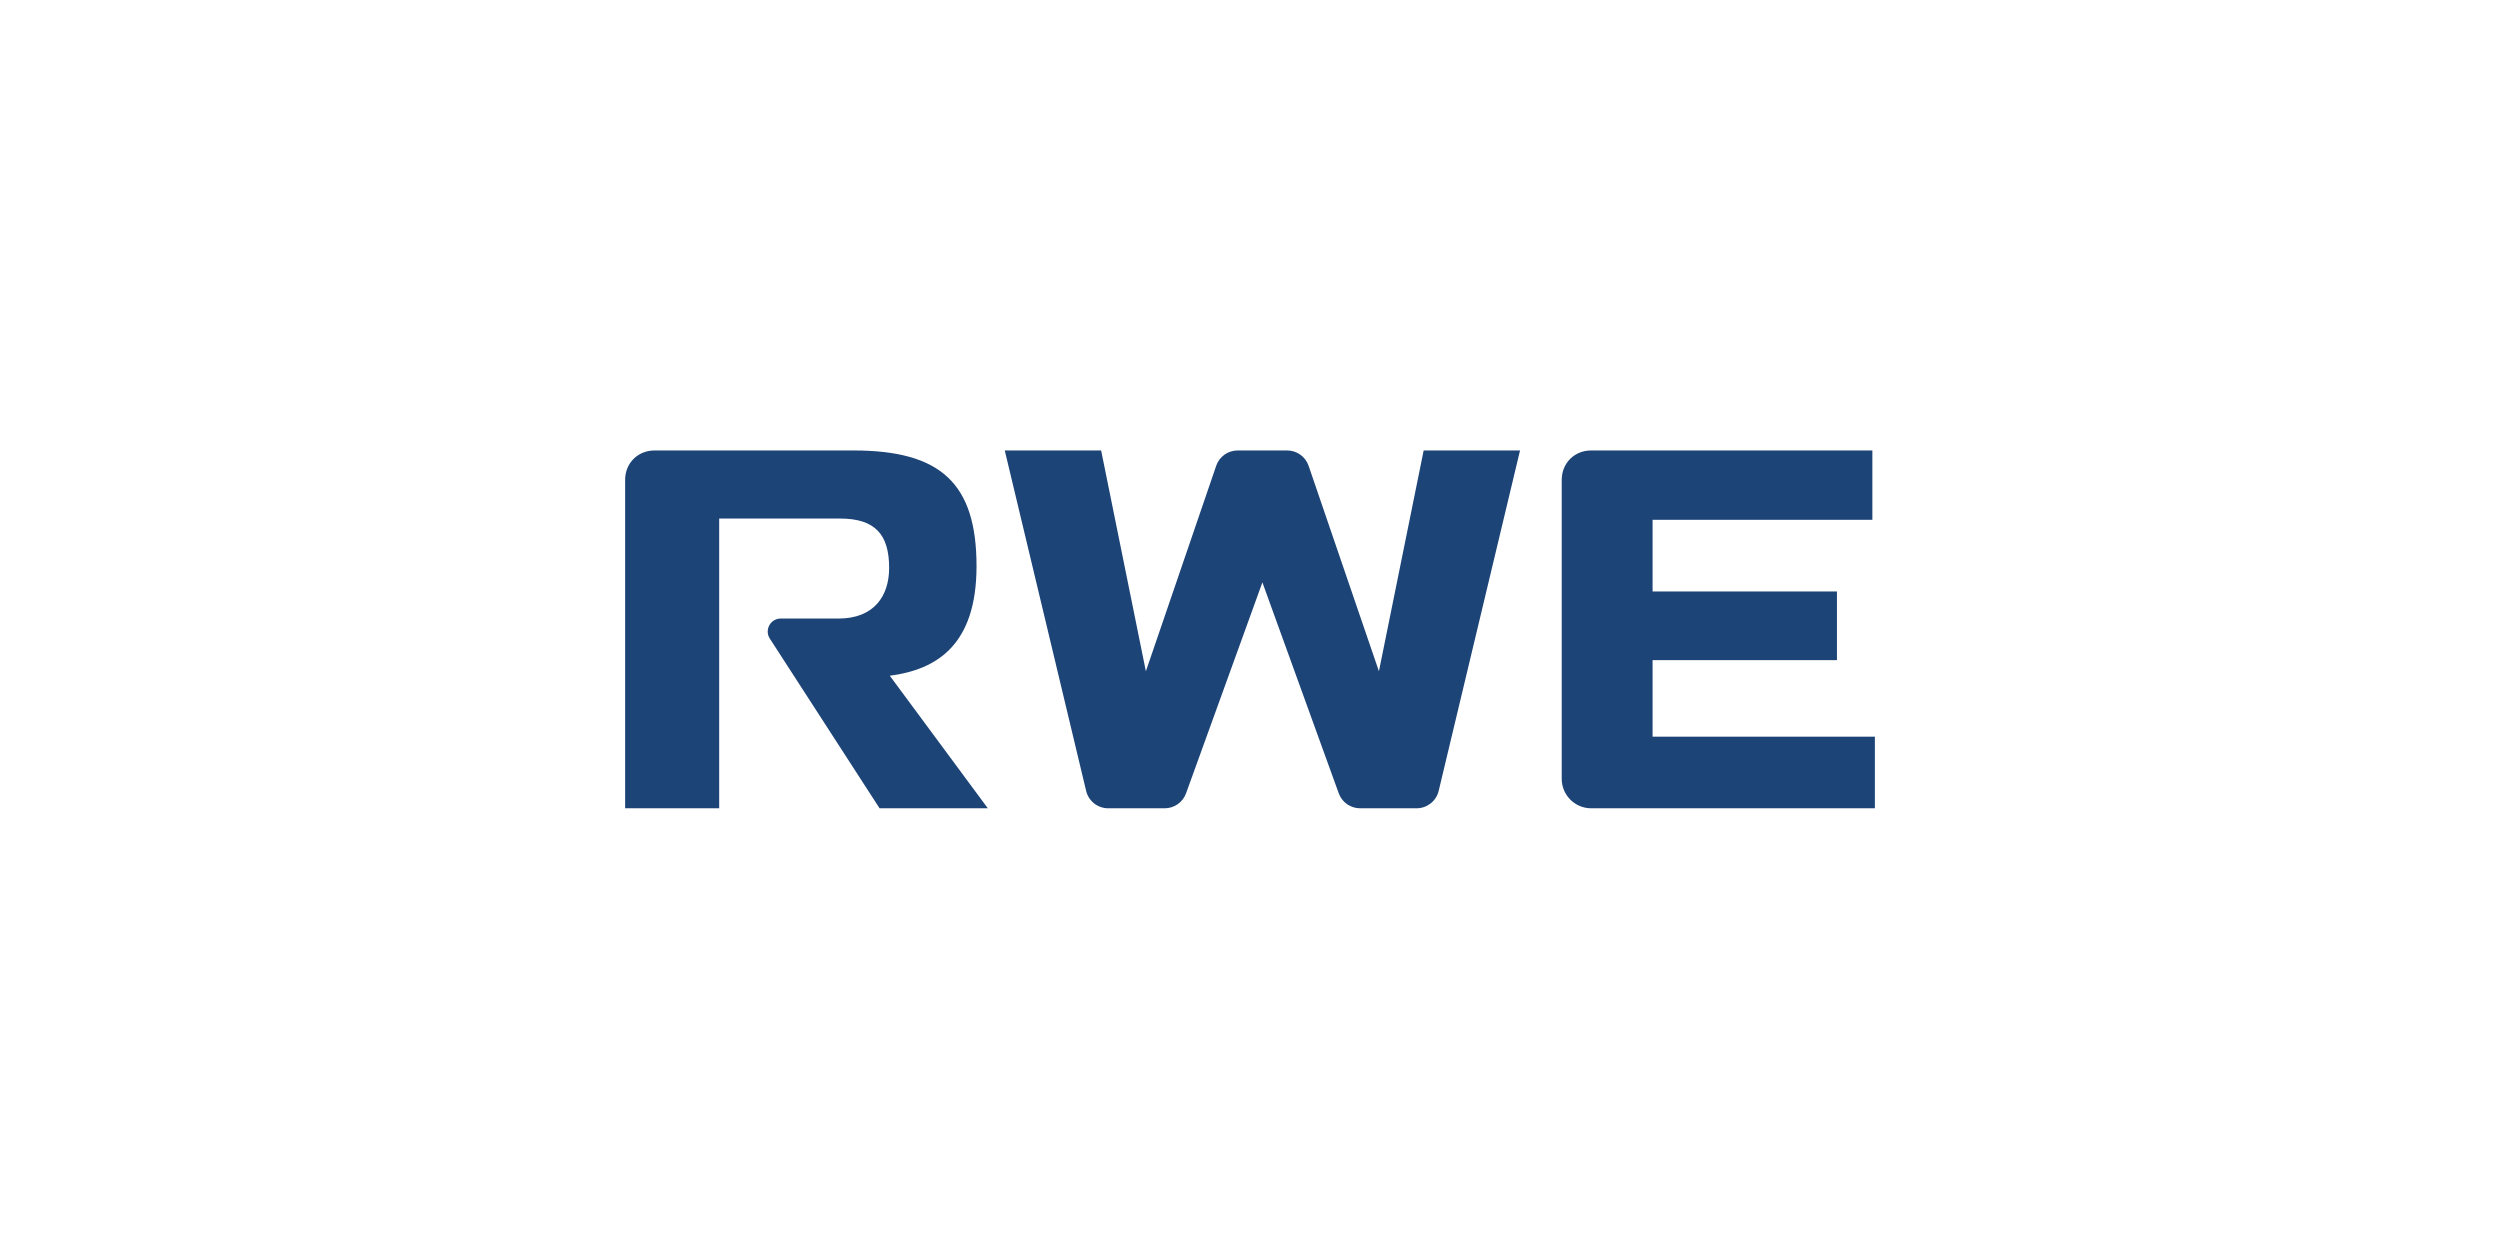
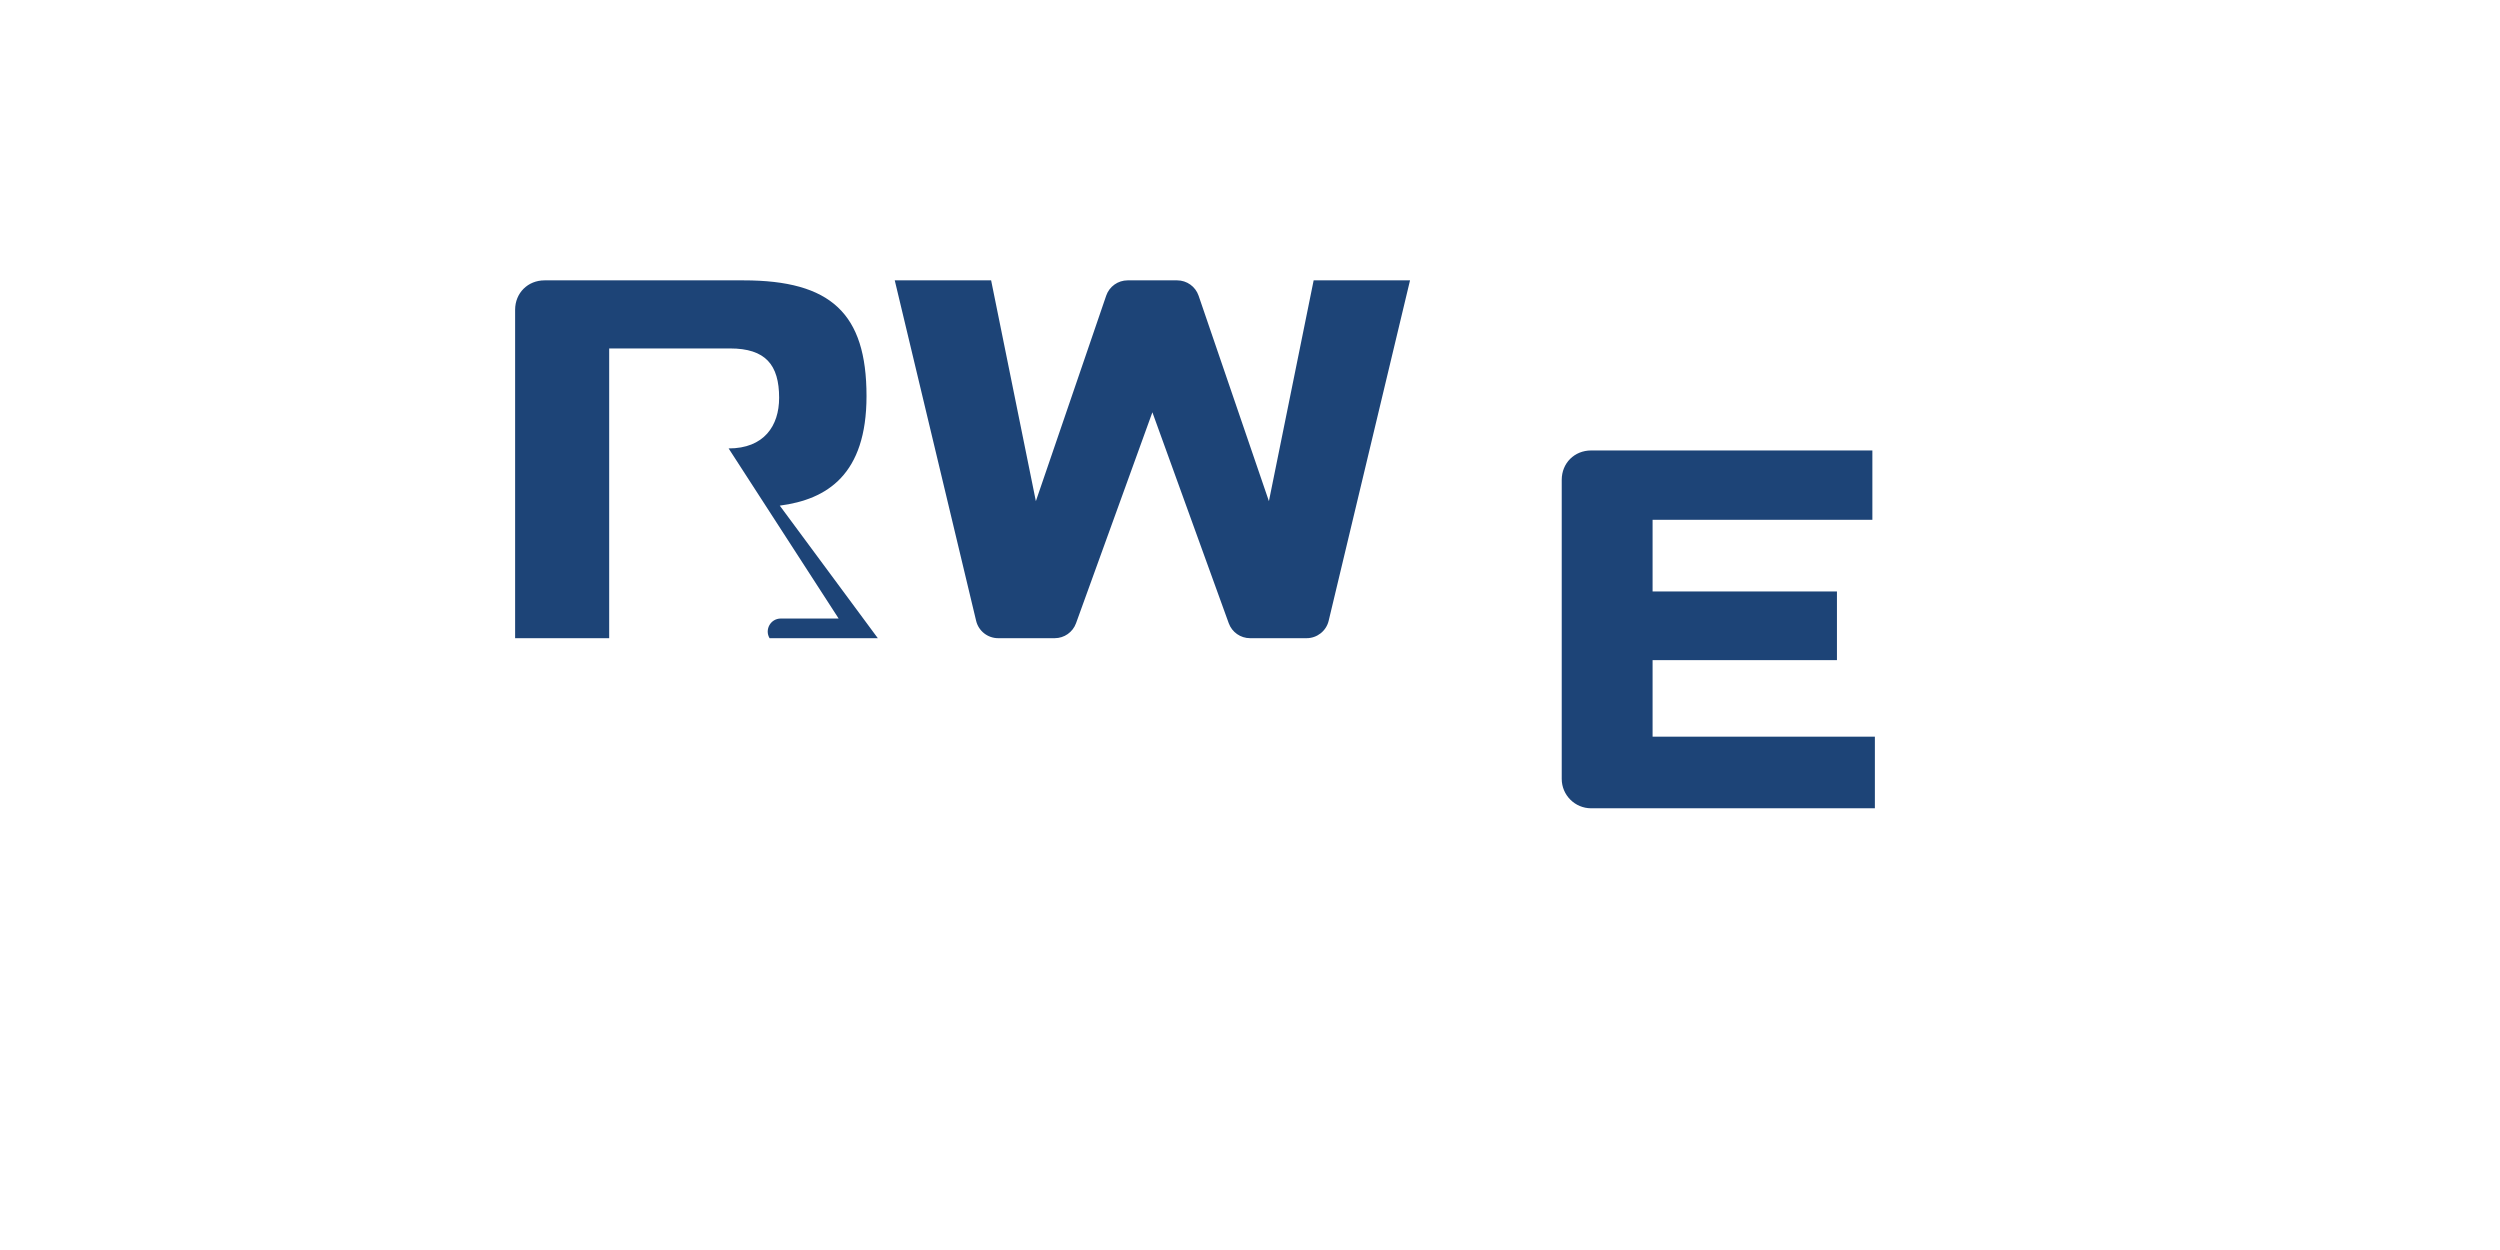
<svg xmlns="http://www.w3.org/2000/svg" height="100" viewBox="0 0 200 100" width="200">
-   <path d="m127.293 36.037c-1.332 0-2.355 1.004-2.355 2.355v23.916c0 1.301 1.054 2.355 2.355 2.355h22.697v-5.727h-17.783v-6.123h14.749v-5.493h-14.749v-5.735h17.583v-5.548zm-60.202 13.446h-4.631c-.806 0-1.307.878-.896 1.572l8.801 13.608h8.661l-7.843-10.604c3.792-.494 6.939-2.486 6.939-8.766 0-6.61-2.848-9.256-9.835-9.256h-15.922c-1.331 0-2.355 1.004-2.355 2.355v26.271h7.525v-23.179h9.665c2.84 0 3.931 1.307 3.931 3.949 0 2.254-1.218 4.05-4.04 4.05m27.792 13.984c-.26.718-.942 1.196-1.705 1.196h-4.524c-.839 0-1.569-.576-1.763-1.391l-6.51-27.235h7.71l3.579 17.664 5.626-16.439c.251-.733.94-1.225 1.715-1.225h3.962c.775 0 1.464.492 1.715 1.225l5.626 16.439 3.579-17.664h7.71l-6.509 27.235c-.195.815-.925 1.391-1.764 1.391h-4.523c-.764 0-1.446-.478-1.706-1.196l-6.109-16.876z" fill="#1d4477" />
+   <path d="m127.293 36.037c-1.332 0-2.355 1.004-2.355 2.355v23.916c0 1.301 1.054 2.355 2.355 2.355h22.697v-5.727h-17.783v-6.123h14.749v-5.493h-14.749v-5.735h17.583v-5.548zm-60.202 13.446h-4.631c-.806 0-1.307.878-.896 1.572h8.661l-7.843-10.604c3.792-.494 6.939-2.486 6.939-8.766 0-6.61-2.848-9.256-9.835-9.256h-15.922c-1.331 0-2.355 1.004-2.355 2.355v26.271h7.525v-23.179h9.665c2.84 0 3.931 1.307 3.931 3.949 0 2.254-1.218 4.05-4.04 4.05m27.792 13.984c-.26.718-.942 1.196-1.705 1.196h-4.524c-.839 0-1.569-.576-1.763-1.391l-6.51-27.235h7.71l3.579 17.664 5.626-16.439c.251-.733.94-1.225 1.715-1.225h3.962c.775 0 1.464.492 1.715 1.225l5.626 16.439 3.579-17.664h7.71l-6.509 27.235c-.195.815-.925 1.391-1.764 1.391h-4.523c-.764 0-1.446-.478-1.706-1.196l-6.109-16.876z" fill="#1d4477" />
</svg>